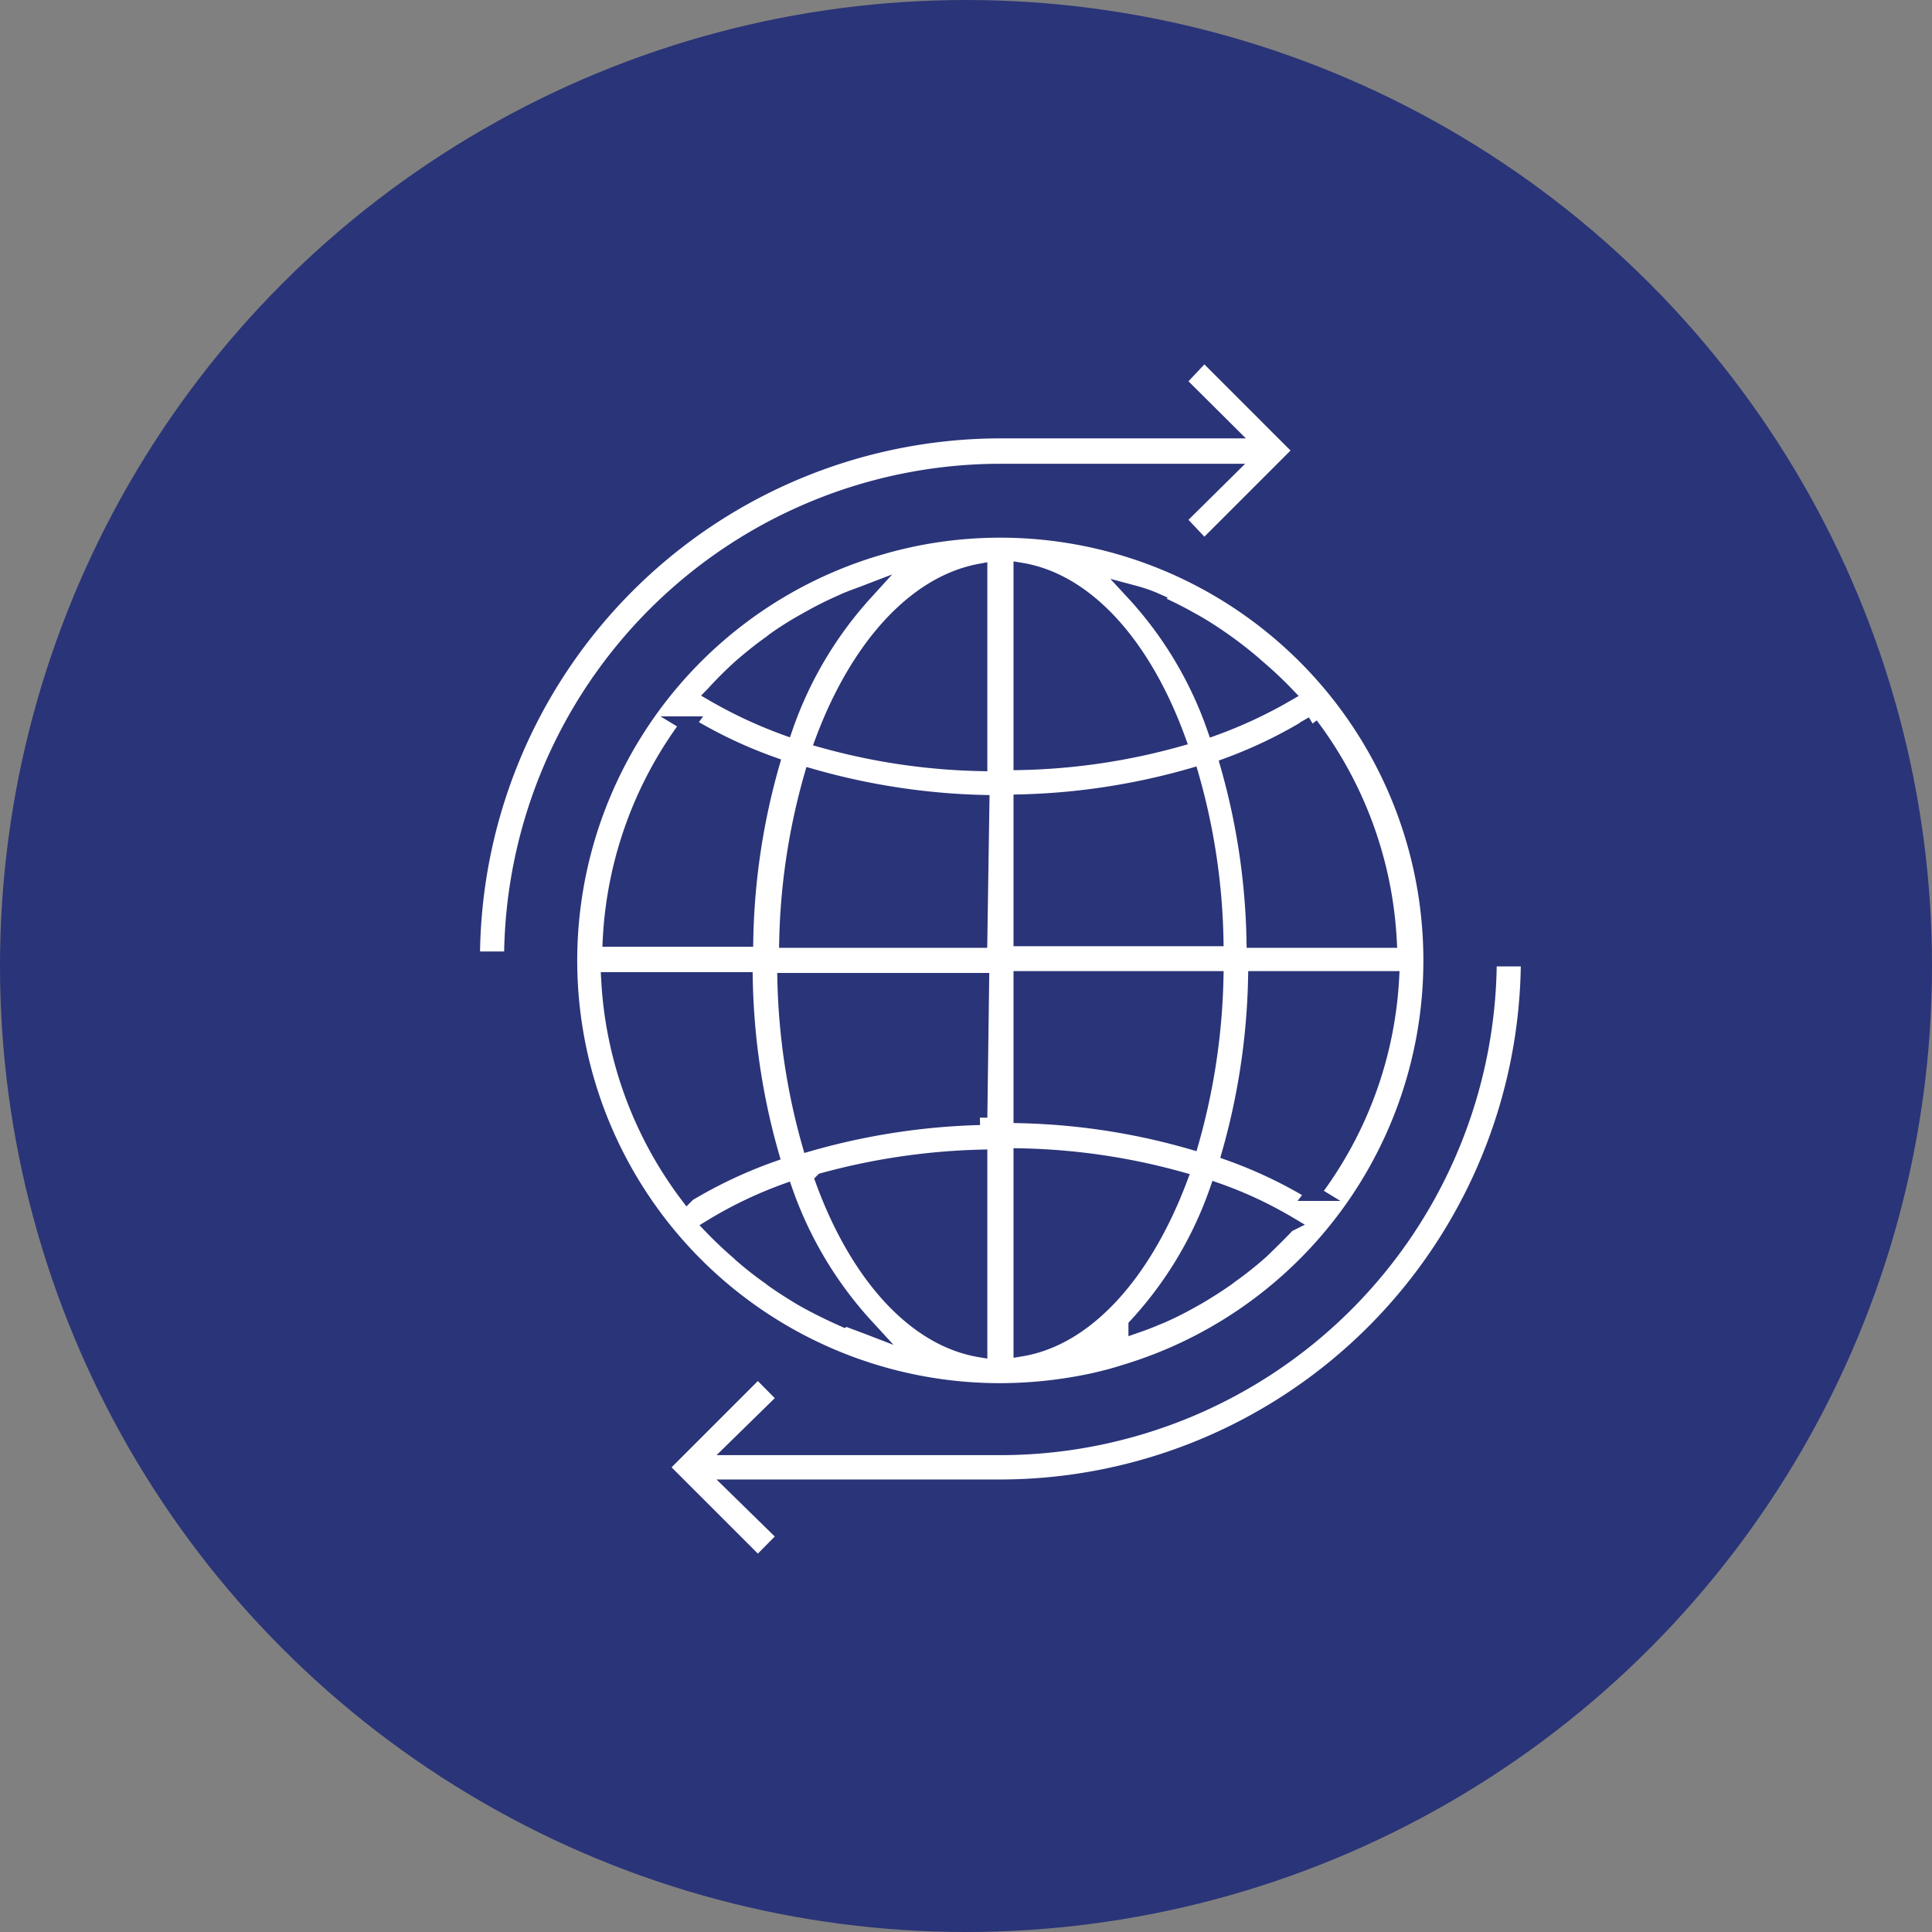
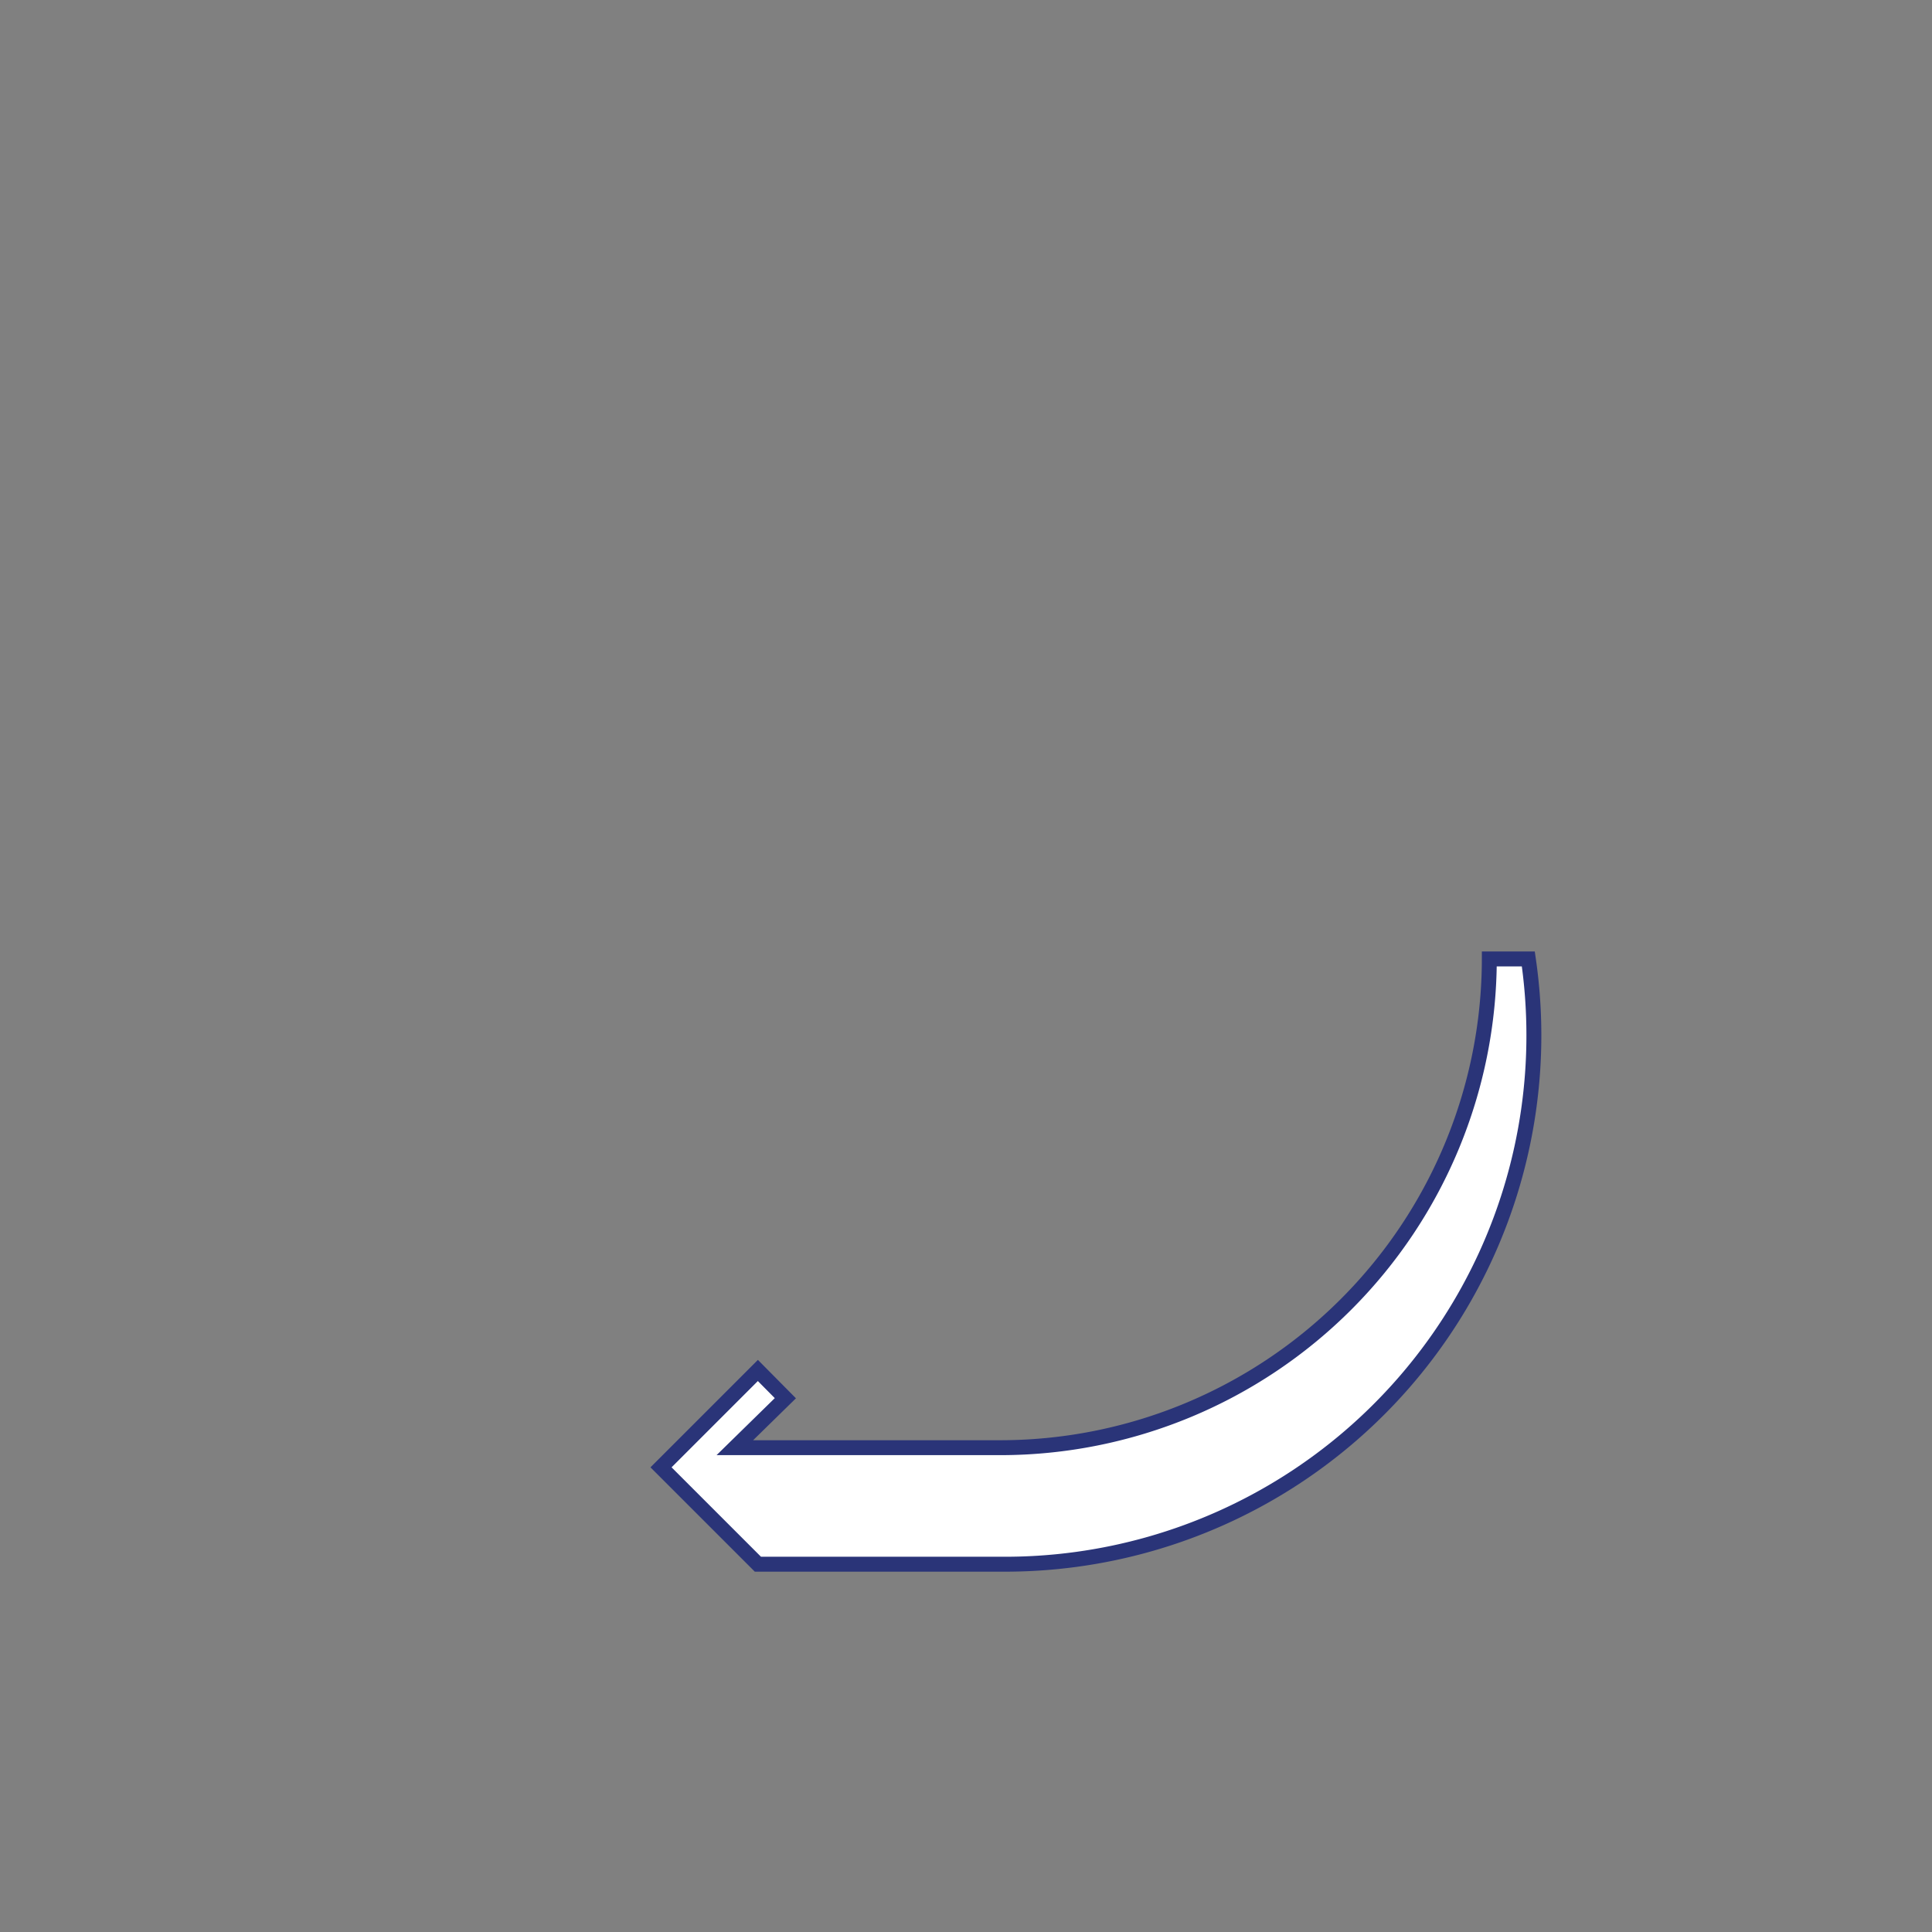
<svg xmlns="http://www.w3.org/2000/svg" viewBox="0 0 73.8 73.8">
  <rect x="0" y="0" width="73.8" height="73.8" fill="#808080" stroke="none" />
  <defs>
    <style>.cls-1{fill:#2a3478;stroke-width:1.5px;}.cls-1,.cls-2{stroke:#2a3478;stroke-miterlimit:10;}.cls-2{fill:#fff;stroke-width:0.57px;}</style>
  </defs>
  <g id="Calque_2" data-name="Calque 2">
    <g id="Calque_1-2" data-name="Calque 1">
-       <circle class="cls-1" cx="36.9" cy="36.9" r="36.15" />
-       <path class="cls-2" d="M48.66,24a16.45,16.45,0,0,0-13.17-3.52c-.54.09-1.07.21-1.59.35l-.45.13a16.43,16.43,0,0,0,4.76,32.16,16.94,16.94,0,0,0,3.62-.4c.39-.09.77-.19,1.14-.31A16.42,16.42,0,0,0,48.66,24ZM27.25,26.5a14.28,14.28,0,0,1,1-1l.09-.08c.35-.3.71-.59,1.09-.86l.14-.11q.55-.39,1.14-.72l.18-.1a13.25,13.25,0,0,1,1.19-.6l.2-.09c.25-.11.52-.2.78-.3A14.88,14.88,0,0,0,30,27.8a17.33,17.33,0,0,1-2.76-1.29Zm-1,1.15a17.8,17.8,0,0,0,3.24,1.54,26.16,26.16,0,0,0-1,6.69H23.31A15,15,0,0,1,26.29,27.65Zm0,18a15,15,0,0,1-3-8.23h5.22a26.16,26.16,0,0,0,1,6.69A17.8,17.8,0,0,0,26.29,45.61Zm6,4.76-.2-.09c-.4-.18-.8-.38-1.19-.59l-.18-.1c-.39-.23-.77-.47-1.14-.73l-.13-.1q-.57-.4-1.11-.87l-.07-.07a14.69,14.69,0,0,1-1.06-1A15.75,15.75,0,0,1,30,45.5a14.93,14.93,0,0,0,3.1,5.17C32.84,50.57,32.57,50.48,32.32,50.37Zm5.18,1.15c-2.51-.42-4.69-2.88-6-6.47a25.19,25.19,0,0,1,6-.89Zm0-8.87a26.09,26.09,0,0,0-6.51,1,24.93,24.93,0,0,1-.94-6.24H37.5Zm0-6.77H30.05A24.79,24.79,0,0,1,31,29.65a26.1,26.1,0,0,0,6.51,1Zm0-6.75a24.23,24.23,0,0,1-6-.89c1.34-3.58,3.53-6,6-6.46Zm12.64-1.48a15,15,0,0,1,3,8.23H47.9a26.16,26.16,0,0,0-1-6.69A17.8,17.8,0,0,0,50.14,27.65Zm-6-4.73.2.09c.4.18.8.38,1.19.6l.18.1c.39.22.77.47,1.14.73l.14.1c.37.27.74.56,1.09.87l.08.07a14.63,14.63,0,0,1,1.06,1,17.33,17.33,0,0,1-2.76,1.29,14.75,14.75,0,0,0-3.1-5.17C43.59,22.72,43.86,22.81,44.11,22.92ZM39,21.78c2.51.41,4.69,2.87,6,6.46a24.17,24.17,0,0,1-6,.89V21.78Zm0,8.85a26,26,0,0,0,6.51-1,24.34,24.34,0,0,1,.94,6.23H39Zm0,6.75h7.45a24.86,24.86,0,0,1-.94,6.24,25.62,25.62,0,0,0-6.51-1Zm0,14.15V44.15a24.47,24.47,0,0,1,6.07.89h0C43.71,48.64,41.51,51.12,39,51.53Zm10.19-4.74c-.34.36-.69.7-1,1l-.08.07a13.13,13.13,0,0,1-1.1.87l-.13.1c-.37.26-.75.5-1.14.73l-.18.1a13.25,13.25,0,0,1-1.19.6l-.2.08c-.25.11-.52.21-.78.3a14.75,14.75,0,0,0,3.1-5.17,15.42,15.42,0,0,1,2.76,1.29Zm1-1.2h0a17.4,17.4,0,0,0-3.23-1.54,26.4,26.4,0,0,0,1-6.67h5.2A14.91,14.91,0,0,1,50.14,45.59Z" />
-       <path class="cls-2" d="M56.89,36.63A18.69,18.69,0,0,1,38.21,55.3H28.07L30,53.41l-1.05-1.06-3.7,3.7,3.7,3.7L30,58.69,28.07,56.8H38.21A20.2,20.2,0,0,0,58.38,36.63Z" />
-       <path class="cls-2" d="M46,13.51,45,14.57l1.9,1.89H38.21A20.19,20.19,0,0,0,18.05,36.63h1.49A18.69,18.69,0,0,1,38.21,18h8.66L45,19.85,46,20.91l3.7-3.7Z" />
+       <path class="cls-2" d="M56.89,36.63A18.69,18.69,0,0,1,38.21,55.3H28.07L30,53.41l-1.05-1.06-3.7,3.7,3.7,3.7H38.21A20.2,20.2,0,0,0,58.38,36.63Z" />
    </g>
  </g>
</svg>